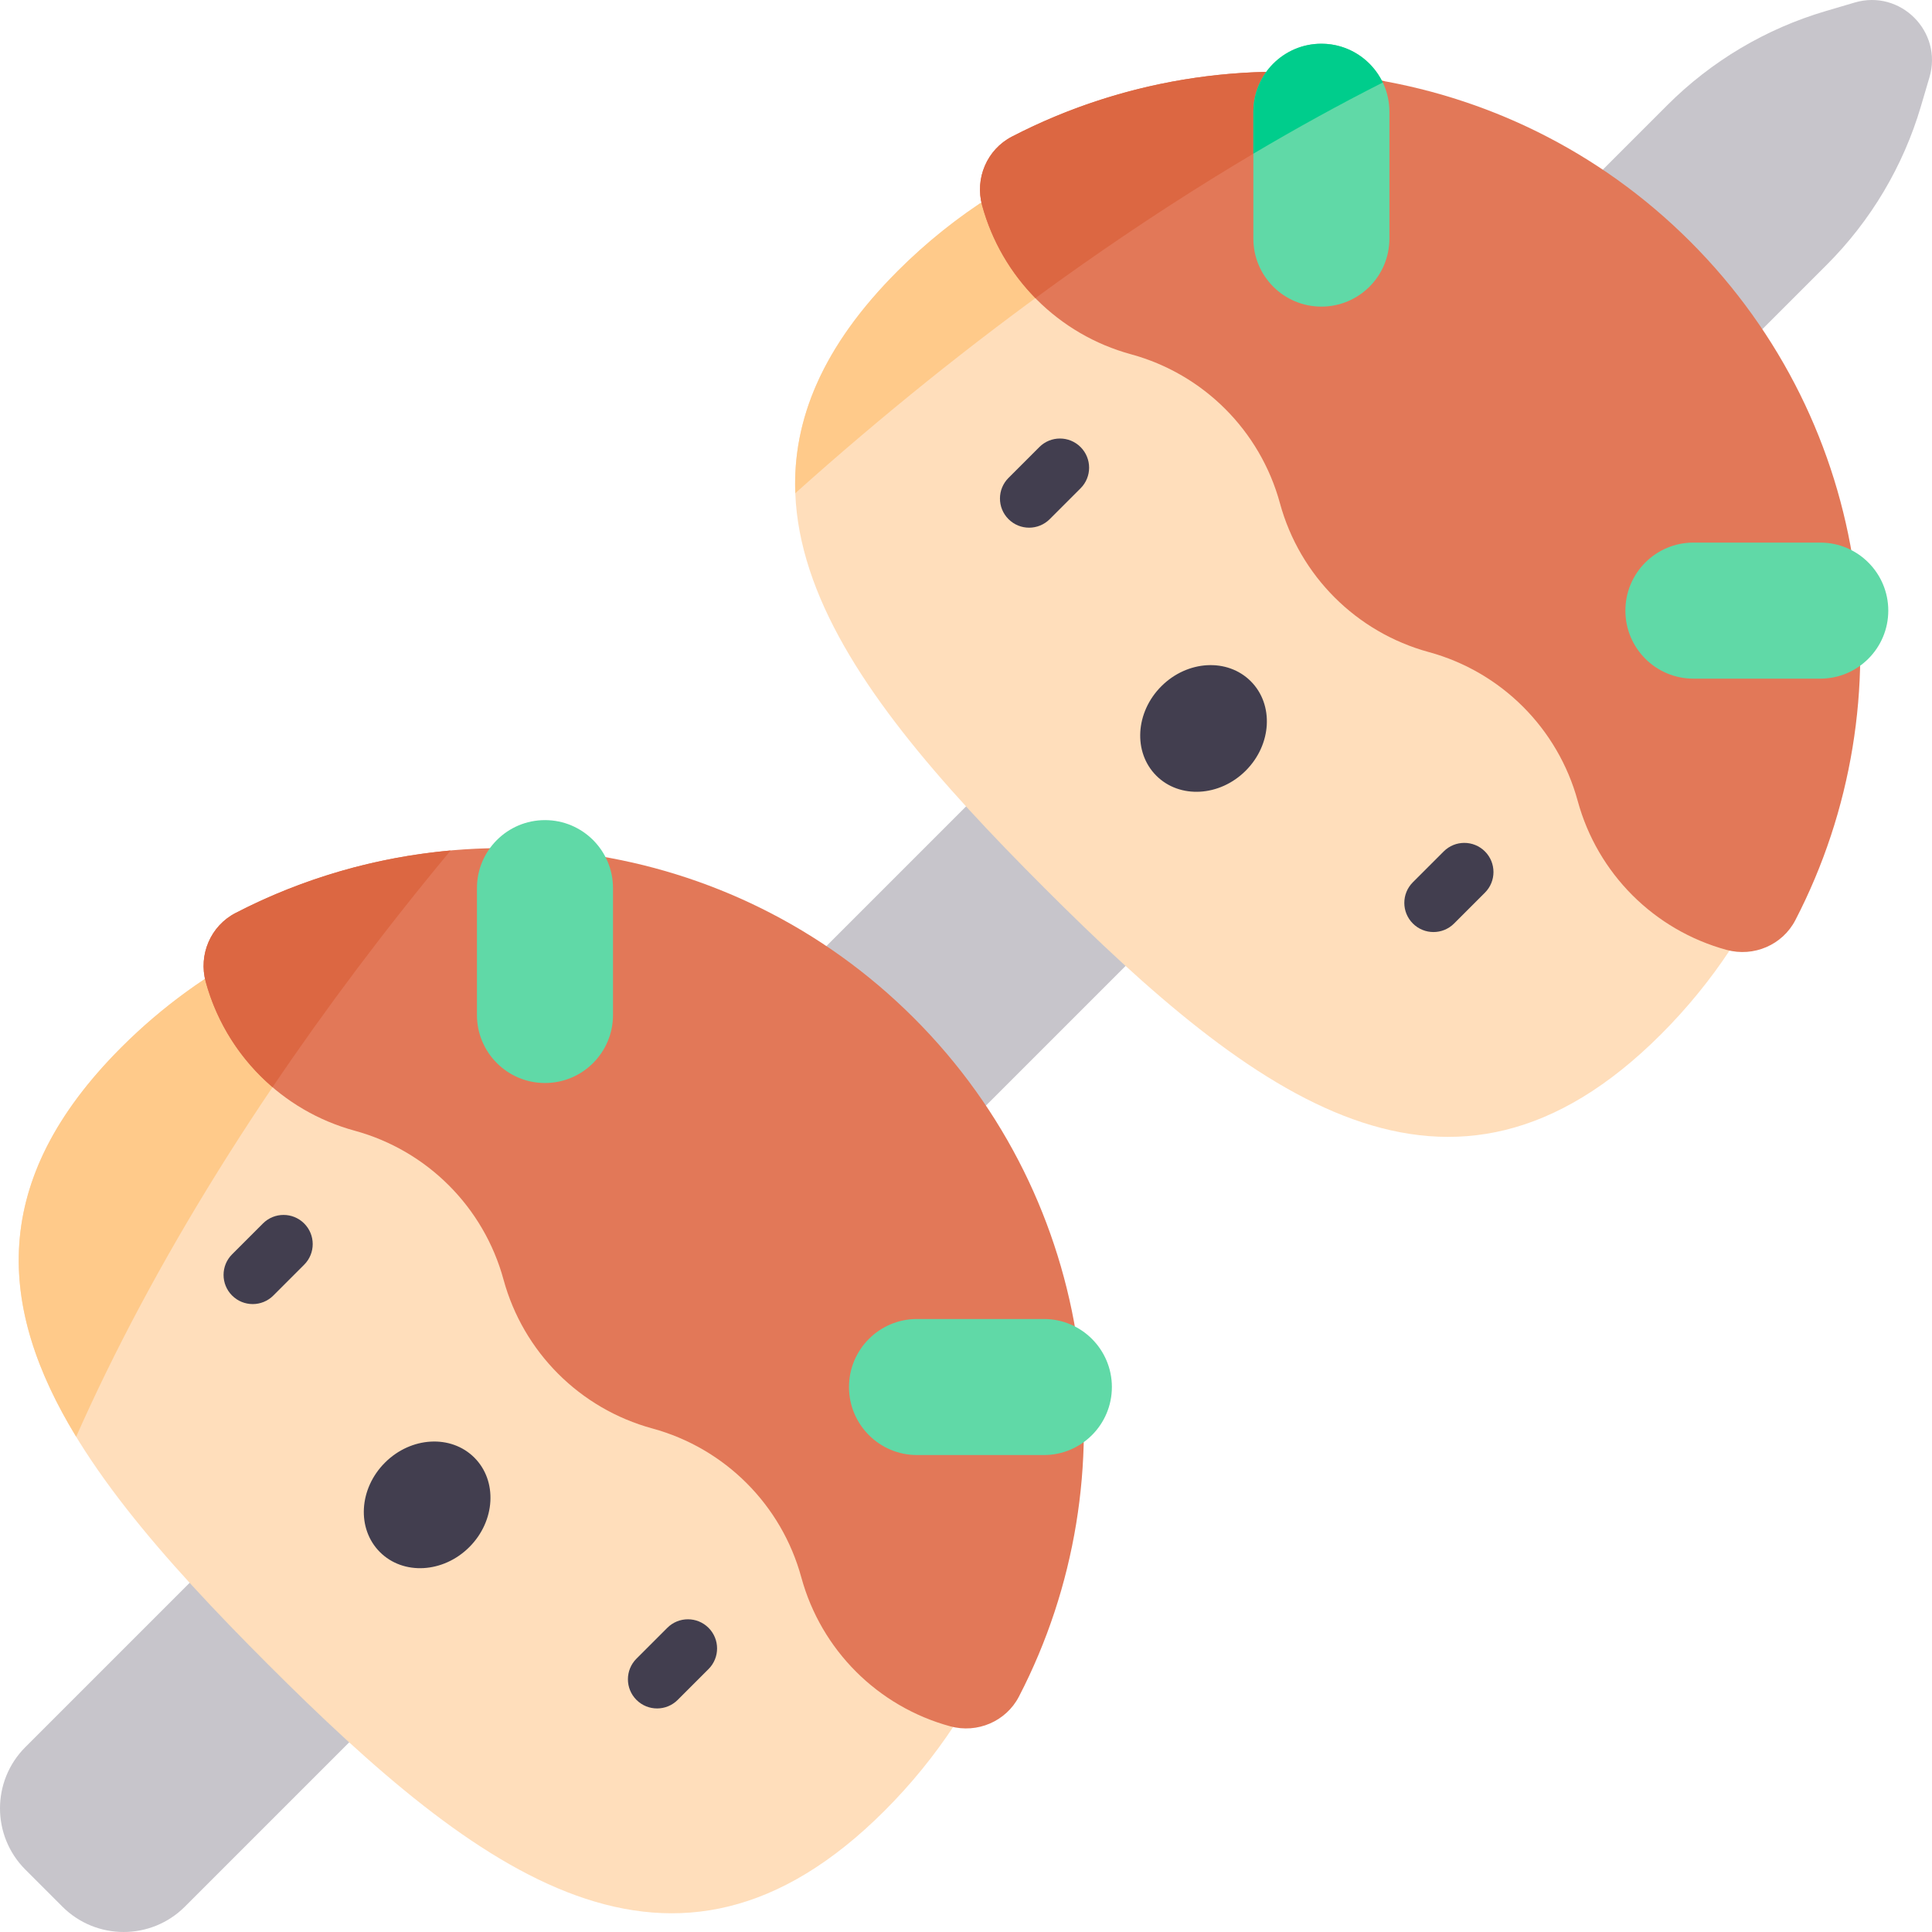
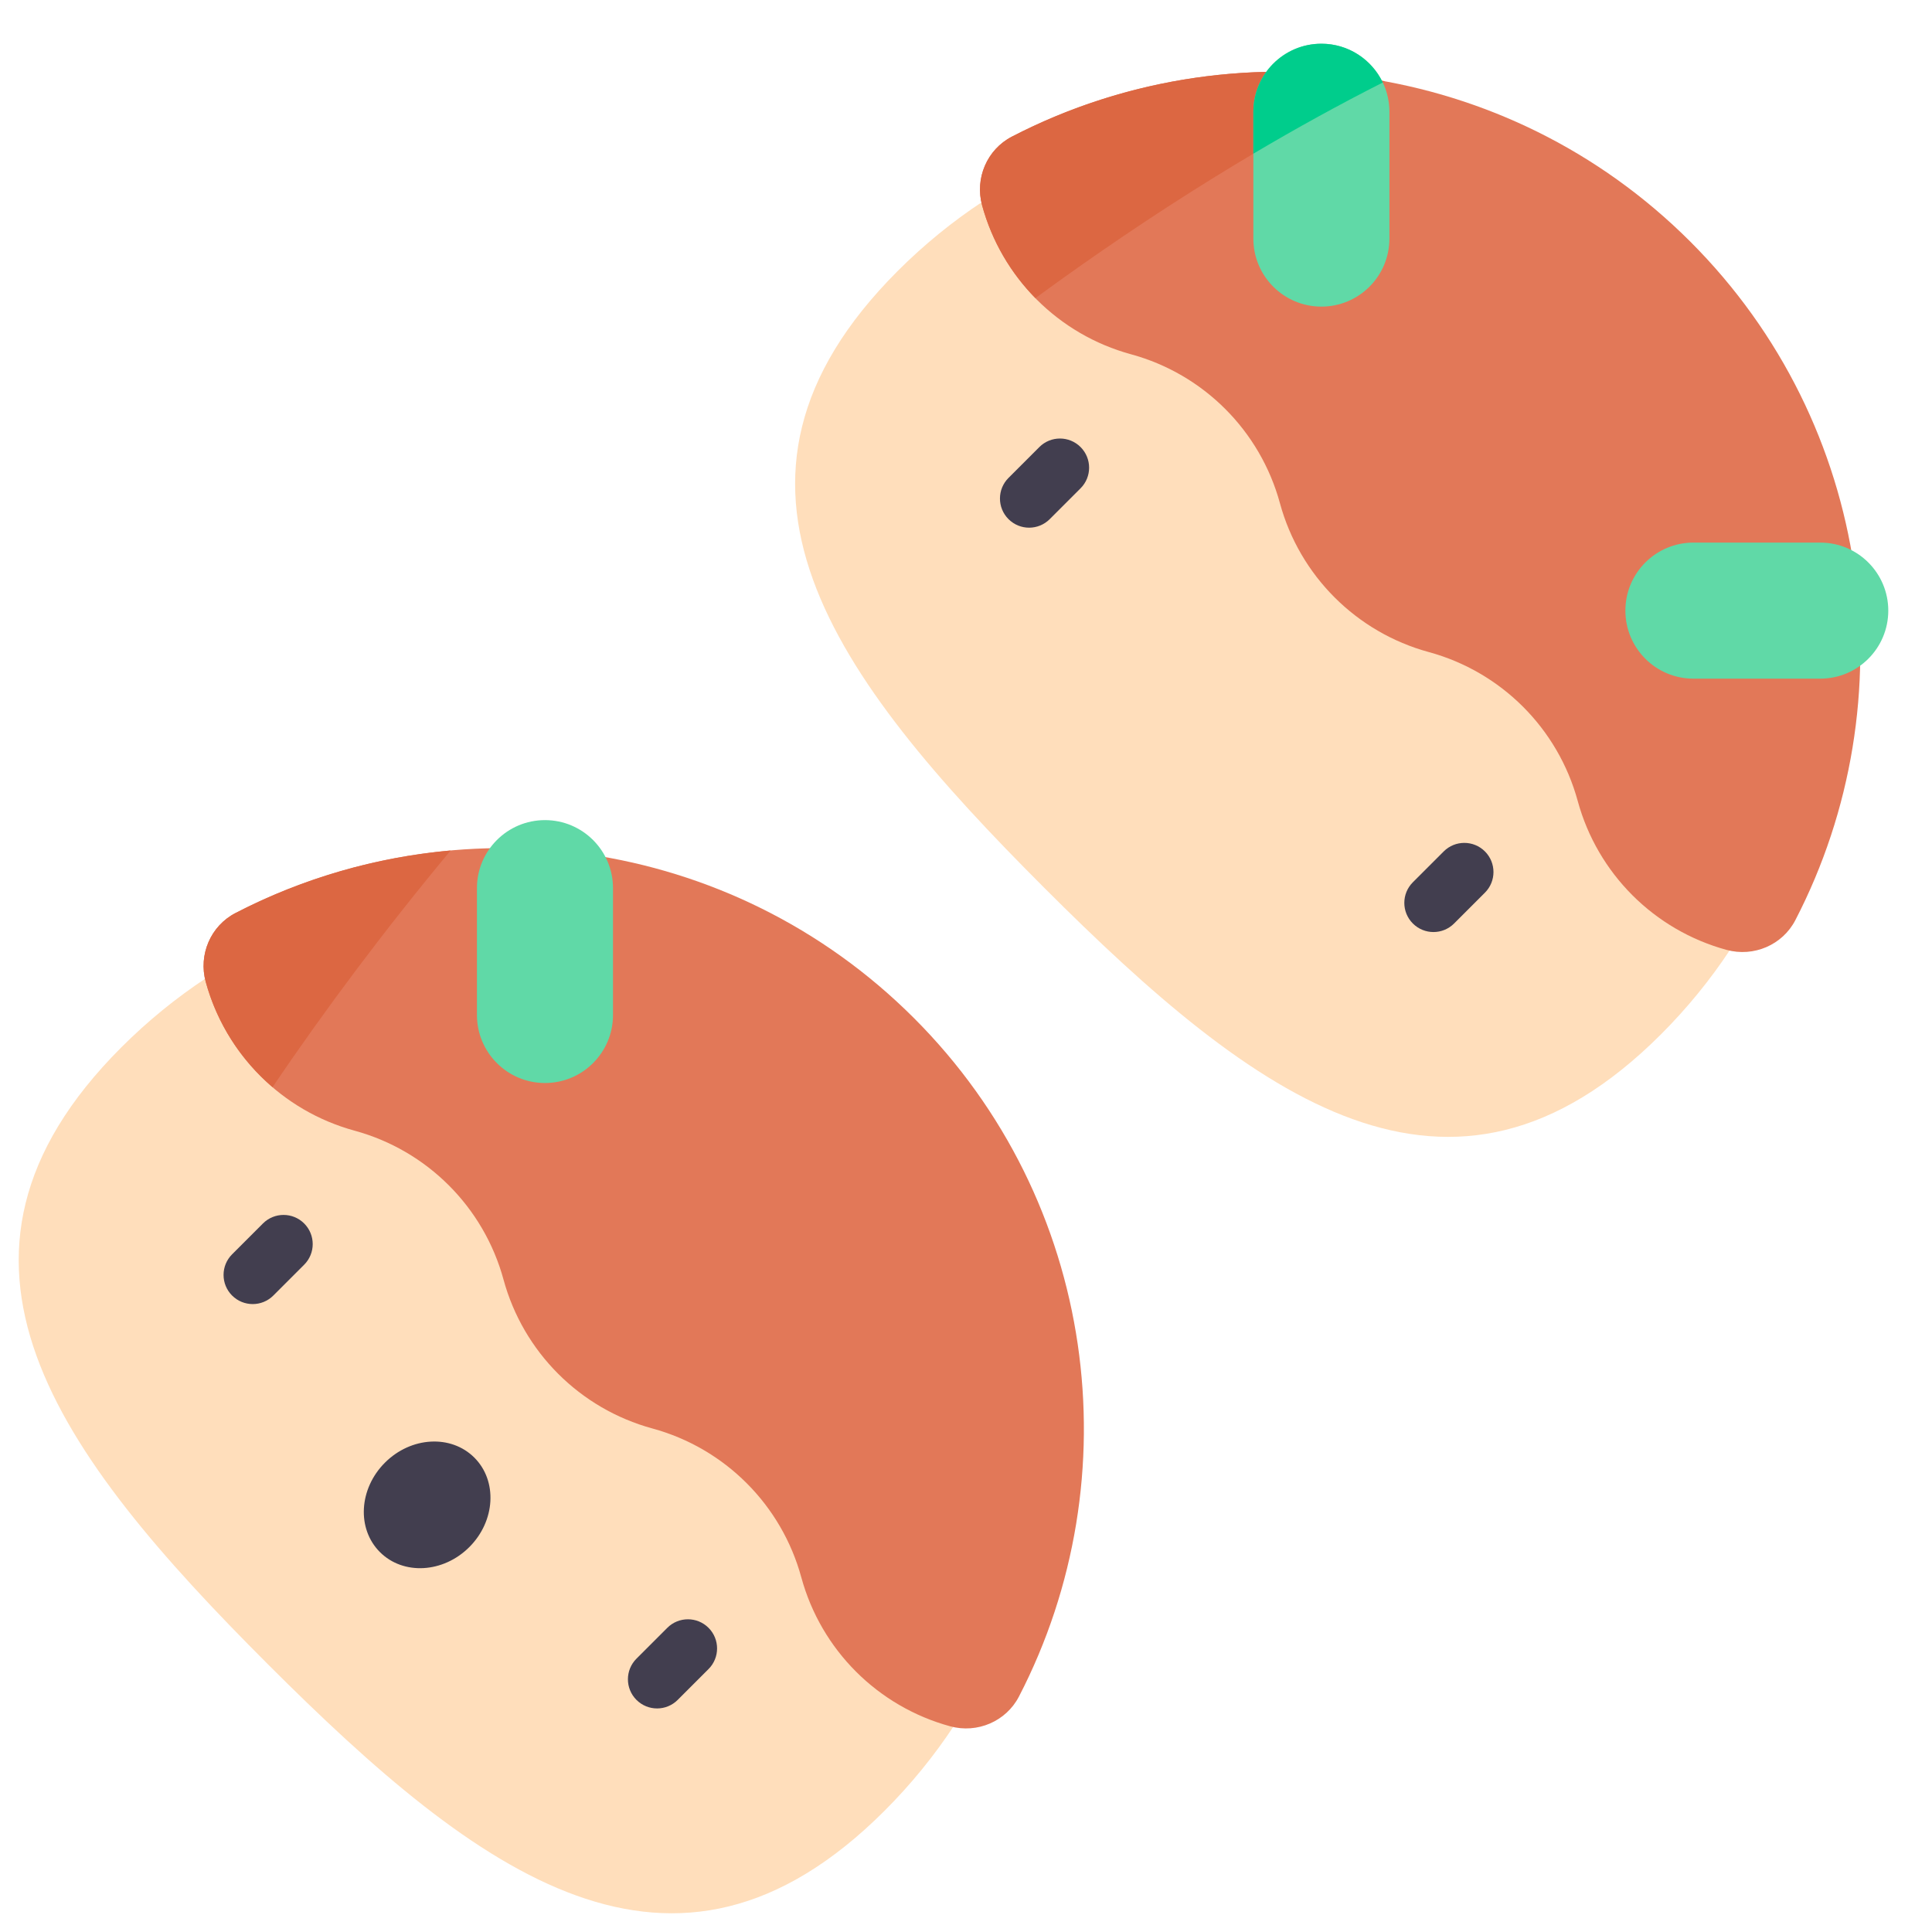
<svg xmlns="http://www.w3.org/2000/svg" id="Capa_1" enable-background="new 0 0 497 497" height="512" viewBox="0 0 497 497" width="512">
  <g>
-     <path d="m477.113.653-7.466 2.201c-15.394 4.539-29.406 12.863-40.755 24.212l-422.362 422.363c-8.706 8.706-8.706 22.822 0 31.528l9.513 9.513c8.706 8.706 22.822 8.706 31.528 0l422.363-422.363c11.349-11.349 19.673-25.36 24.212-40.755l2.201-7.466c3.47-11.766-7.467-22.703-19.234-19.233z" fill="#c7c5cb" />
    <path d="m427.301 69.699c-54.223-54.224-142.137-54.224-196.361 0-54.223 54.223-16.541 104.455 37.682 158.679 54.224 54.223 104.455 91.906 158.679 37.682 54.223-54.224 54.223-142.137 0-196.361z" fill="#ffdebb" />
    <path d="m227.574 269.426c-54.223-54.223-142.137-54.223-196.361 0-54.223 54.224-16.541 104.455 37.682 158.679s104.455 91.906 158.678 37.682c54.225-54.224 54.225-142.138.001-196.361z" fill="#ffdebb" />
-     <path d="m106.212 230.696c-27.464 4.626-53.805 17.536-74.999 38.729-34.312 34.313-31.815 67.026-11.62 100.165 19.586-44.231 48.943-91.778 86.619-138.894z" fill="#ffca8a" />
-     <path d="m340.085 29.471c-39.094-3.078-79.242 10.326-109.144 40.229-19.449 19.449-27.072 38.385-26.351 57.176 45.001-40.305 91.287-73.201 135.495-97.405z" fill="#ffca8a" />
    <path d="m434.834 62.166c-47.16-47.16-118.242-56.168-174.532-27.017-6.405 3.317-9.558 10.72-7.661 17.68 5.087 18.653 19.655 33.221 38.308 38.308 9.33 2.547 17.628 7.454 24.245 14.07 6.602 6.602 11.523 14.915 14.063 24.237 2.54 9.323 7.453 17.628 14.063 24.237 6.609 6.609 14.915 11.523 24.237 14.063 9.323 2.54 17.635 7.461 24.237 14.063 6.617 6.617 11.523 14.915 14.07 24.245s7.453 17.628 14.07 24.245c6.602 6.602 14.915 11.523 24.237 14.063 6.959 1.897 14.363-1.256 17.68-7.661 29.15-56.291 20.143-127.373-27.017-174.533z" fill="#e27858" />
-     <path d="m321.755 175.245c-5.996-5.996-16.296-5.417-23.005 1.292s-7.288 17.009-1.292 23.005 16.296 5.417 23.005-1.292 7.288-17.009 1.292-23.005z" fill="#423e4f" />
    <g>
      <path d="m259.433 133.546c-2.929-2.929-2.929-7.678 0-10.607l7.933-7.933c2.93-2.929 7.679-2.929 10.606 0 2.93 2.929 2.93 7.678.001 10.607l-7.933 7.933c-2.929 2.929-7.677 2.929-10.607 0z" fill="#423e4f" />
    </g>
    <g>
      <path d="m363.453 237.567c-2.929-2.929-2.929-7.678.001-10.607l7.934-7.933c2.929-2.929 7.678-2.928 10.606 0 2.929 2.929 2.929 7.678-.001 10.607l-7.934 7.933c-2.927 2.929-7.676 2.929-10.606 0z" fill="#423e4f" />
    </g>
    <path d="m266.355 76.693c30.427-22.293 60.744-41.019 89.945-55.768-32.319-5.929-66.226-1.193-95.997 14.224-6.405 3.317-9.558 10.72-7.661 17.68 2.496 9.154 7.286 17.315 13.713 23.864z" fill="#dc6742" />
    <path d="m339.92 11.246c-9.665 0-17.5 7.835-17.501 17.501v32.627c0 9.665 7.836 17.501 17.501 17.501s17.5-7.835 17.501-17.501v-32.627c-.001-9.665-7.836-17.501-17.501-17.501z" fill="#60d9a7" />
    <path d="m468.253 139.58h-32.627c-9.665 0-17.5 7.835-17.501 17.501 0 9.665 7.835 17.501 17.501 17.501h32.627c9.665 0 17.5-7.835 17.501-17.501 0-9.666-7.836-17.501-17.501-17.501z" fill="#60d9a7" />
    <path d="m235.107 261.893c-47.16-47.16-118.241-56.168-174.532-27.017-6.405 3.317-9.558 10.72-7.661 17.68 5.087 18.653 19.655 33.221 38.308 38.308 9.33 2.547 17.628 7.453 24.245 14.07 6.602 6.602 11.523 14.915 14.063 24.237 2.54 9.323 7.453 17.628 14.063 24.237 6.609 6.609 14.915 11.523 24.237 14.063 9.323 2.54 17.635 7.461 24.237 14.063 6.617 6.617 11.523 14.915 14.07 24.245s7.454 17.628 14.07 24.245c6.602 6.602 14.915 11.523 24.237 14.063 6.959 1.897 14.363-1.256 17.68-7.661 29.151-56.292 20.143-127.374-27.017-174.533z" fill="#e27858" />
    <path d="m122.029 374.971c-5.996-5.996-16.296-5.417-23.005 1.292s-7.288 17.009-1.292 23.005 16.296 5.418 23.005-1.292 7.288-17.009 1.292-23.005z" fill="#423e4f" />
    <g>
      <path d="m59.707 333.273c-2.929-2.929-2.929-7.677 0-10.606l7.933-7.933c2.929-2.929 7.678-2.929 10.606 0 2.929 2.929 2.929 7.677 0 10.606l-7.933 7.933c-2.928 2.928-7.677 2.929-10.606 0z" fill="#423e4f" />
    </g>
    <g>
      <path d="m163.727 437.293c-2.929-2.929-2.929-7.678.001-10.606l7.934-7.933c2.929-2.929 7.678-2.928 10.606 0s2.929 7.678-.001 10.606l-7.934 7.933c-2.927 2.929-7.676 2.93-10.606 0z" fill="#423e4f" />
    </g>
    <path d="m140.193 210.972c-9.665 0-17.5 7.835-17.501 17.501v32.627c0 9.665 7.836 17.501 17.501 17.501s17.5-7.835 17.501-17.501v-32.627c0-9.665-7.836-17.501-17.501-17.501z" fill="#60d9a7" />
-     <path d="m268.527 339.306h-32.627c-9.665 0-17.5 7.835-17.501 17.501 0 9.665 7.835 17.501 17.501 17.501h32.627c9.665 0 17.5-7.835 17.501-17.501 0-9.665-7.836-17.501-17.501-17.501z" fill="#60d9a7" />
    <path d="m70.114 279.668c13.673-20.234 28.975-40.626 45.807-60.881-19.099 1.714-37.93 7.07-55.345 16.088-6.405 3.317-9.558 10.72-7.661 17.68 2.929 10.74 9.013 20.112 17.199 27.113z" fill="#dc6742" />
    <path d="m355.705 21.23c-2.814-5.898-8.815-9.983-15.786-9.983-9.665 0-17.5 7.835-17.501 17.5v10.788c11.218-6.647 22.33-12.754 33.287-18.305z" fill="#00cd8c" />
  </g>
</svg>